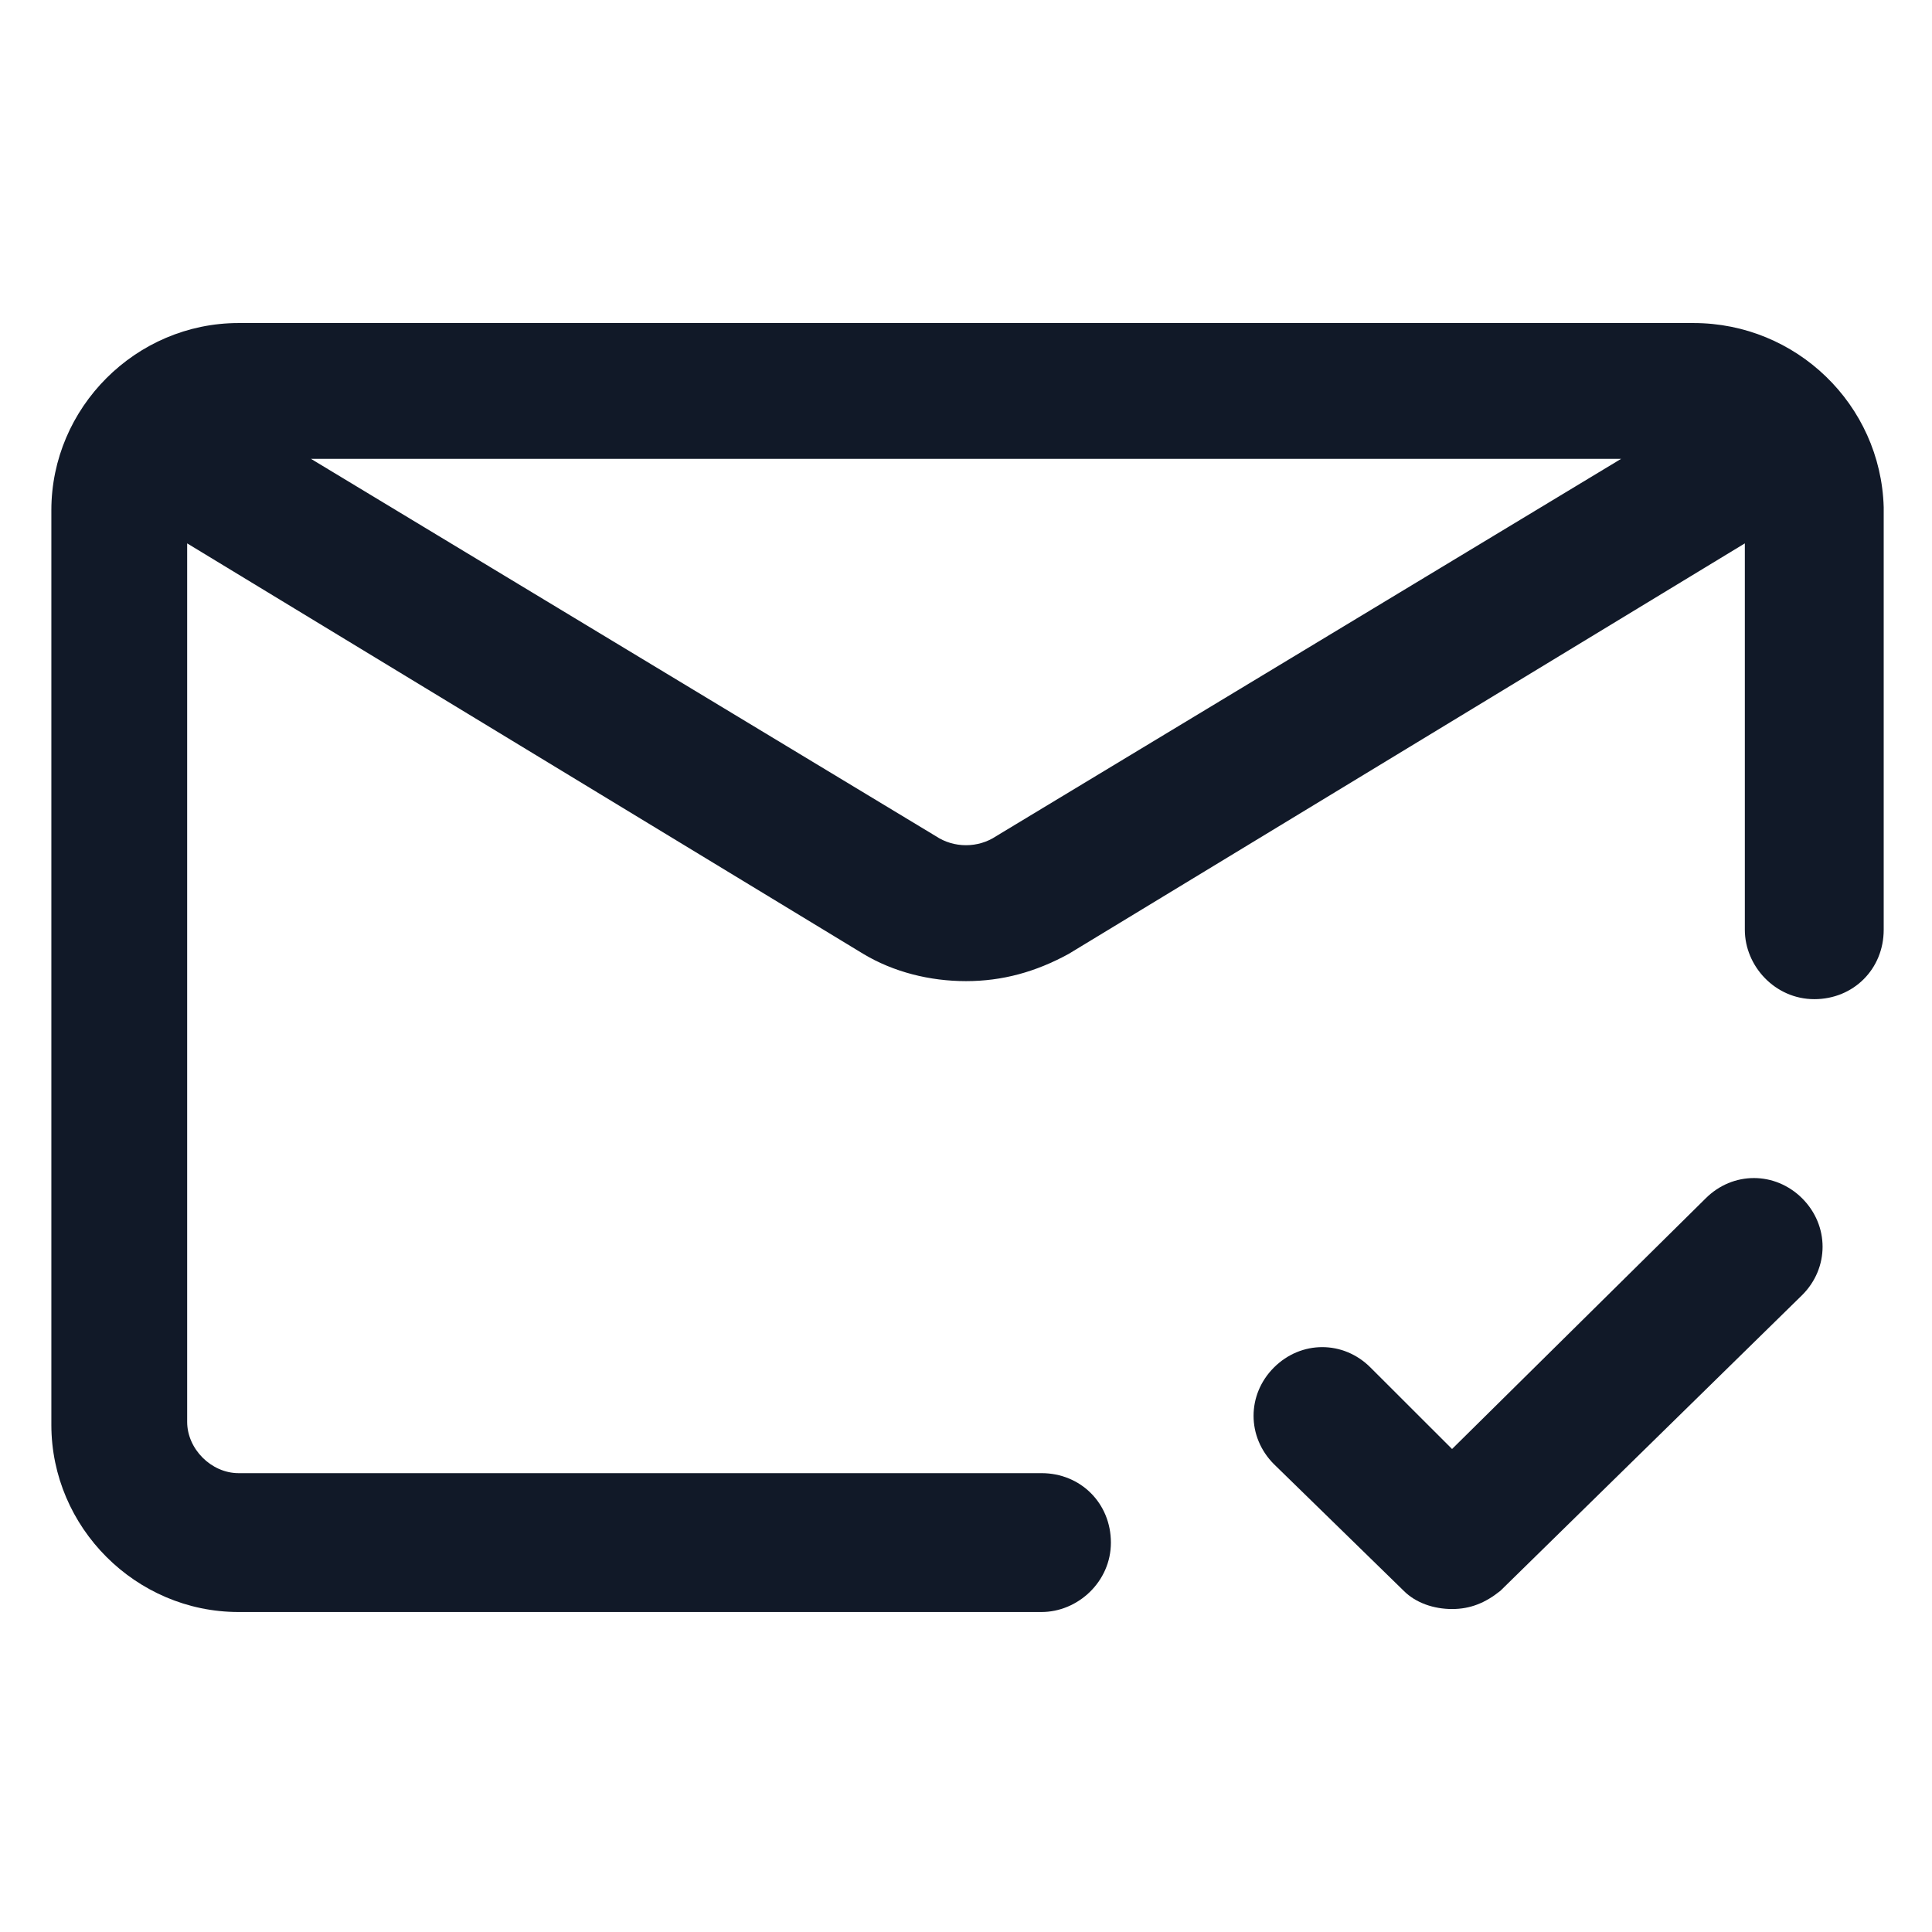
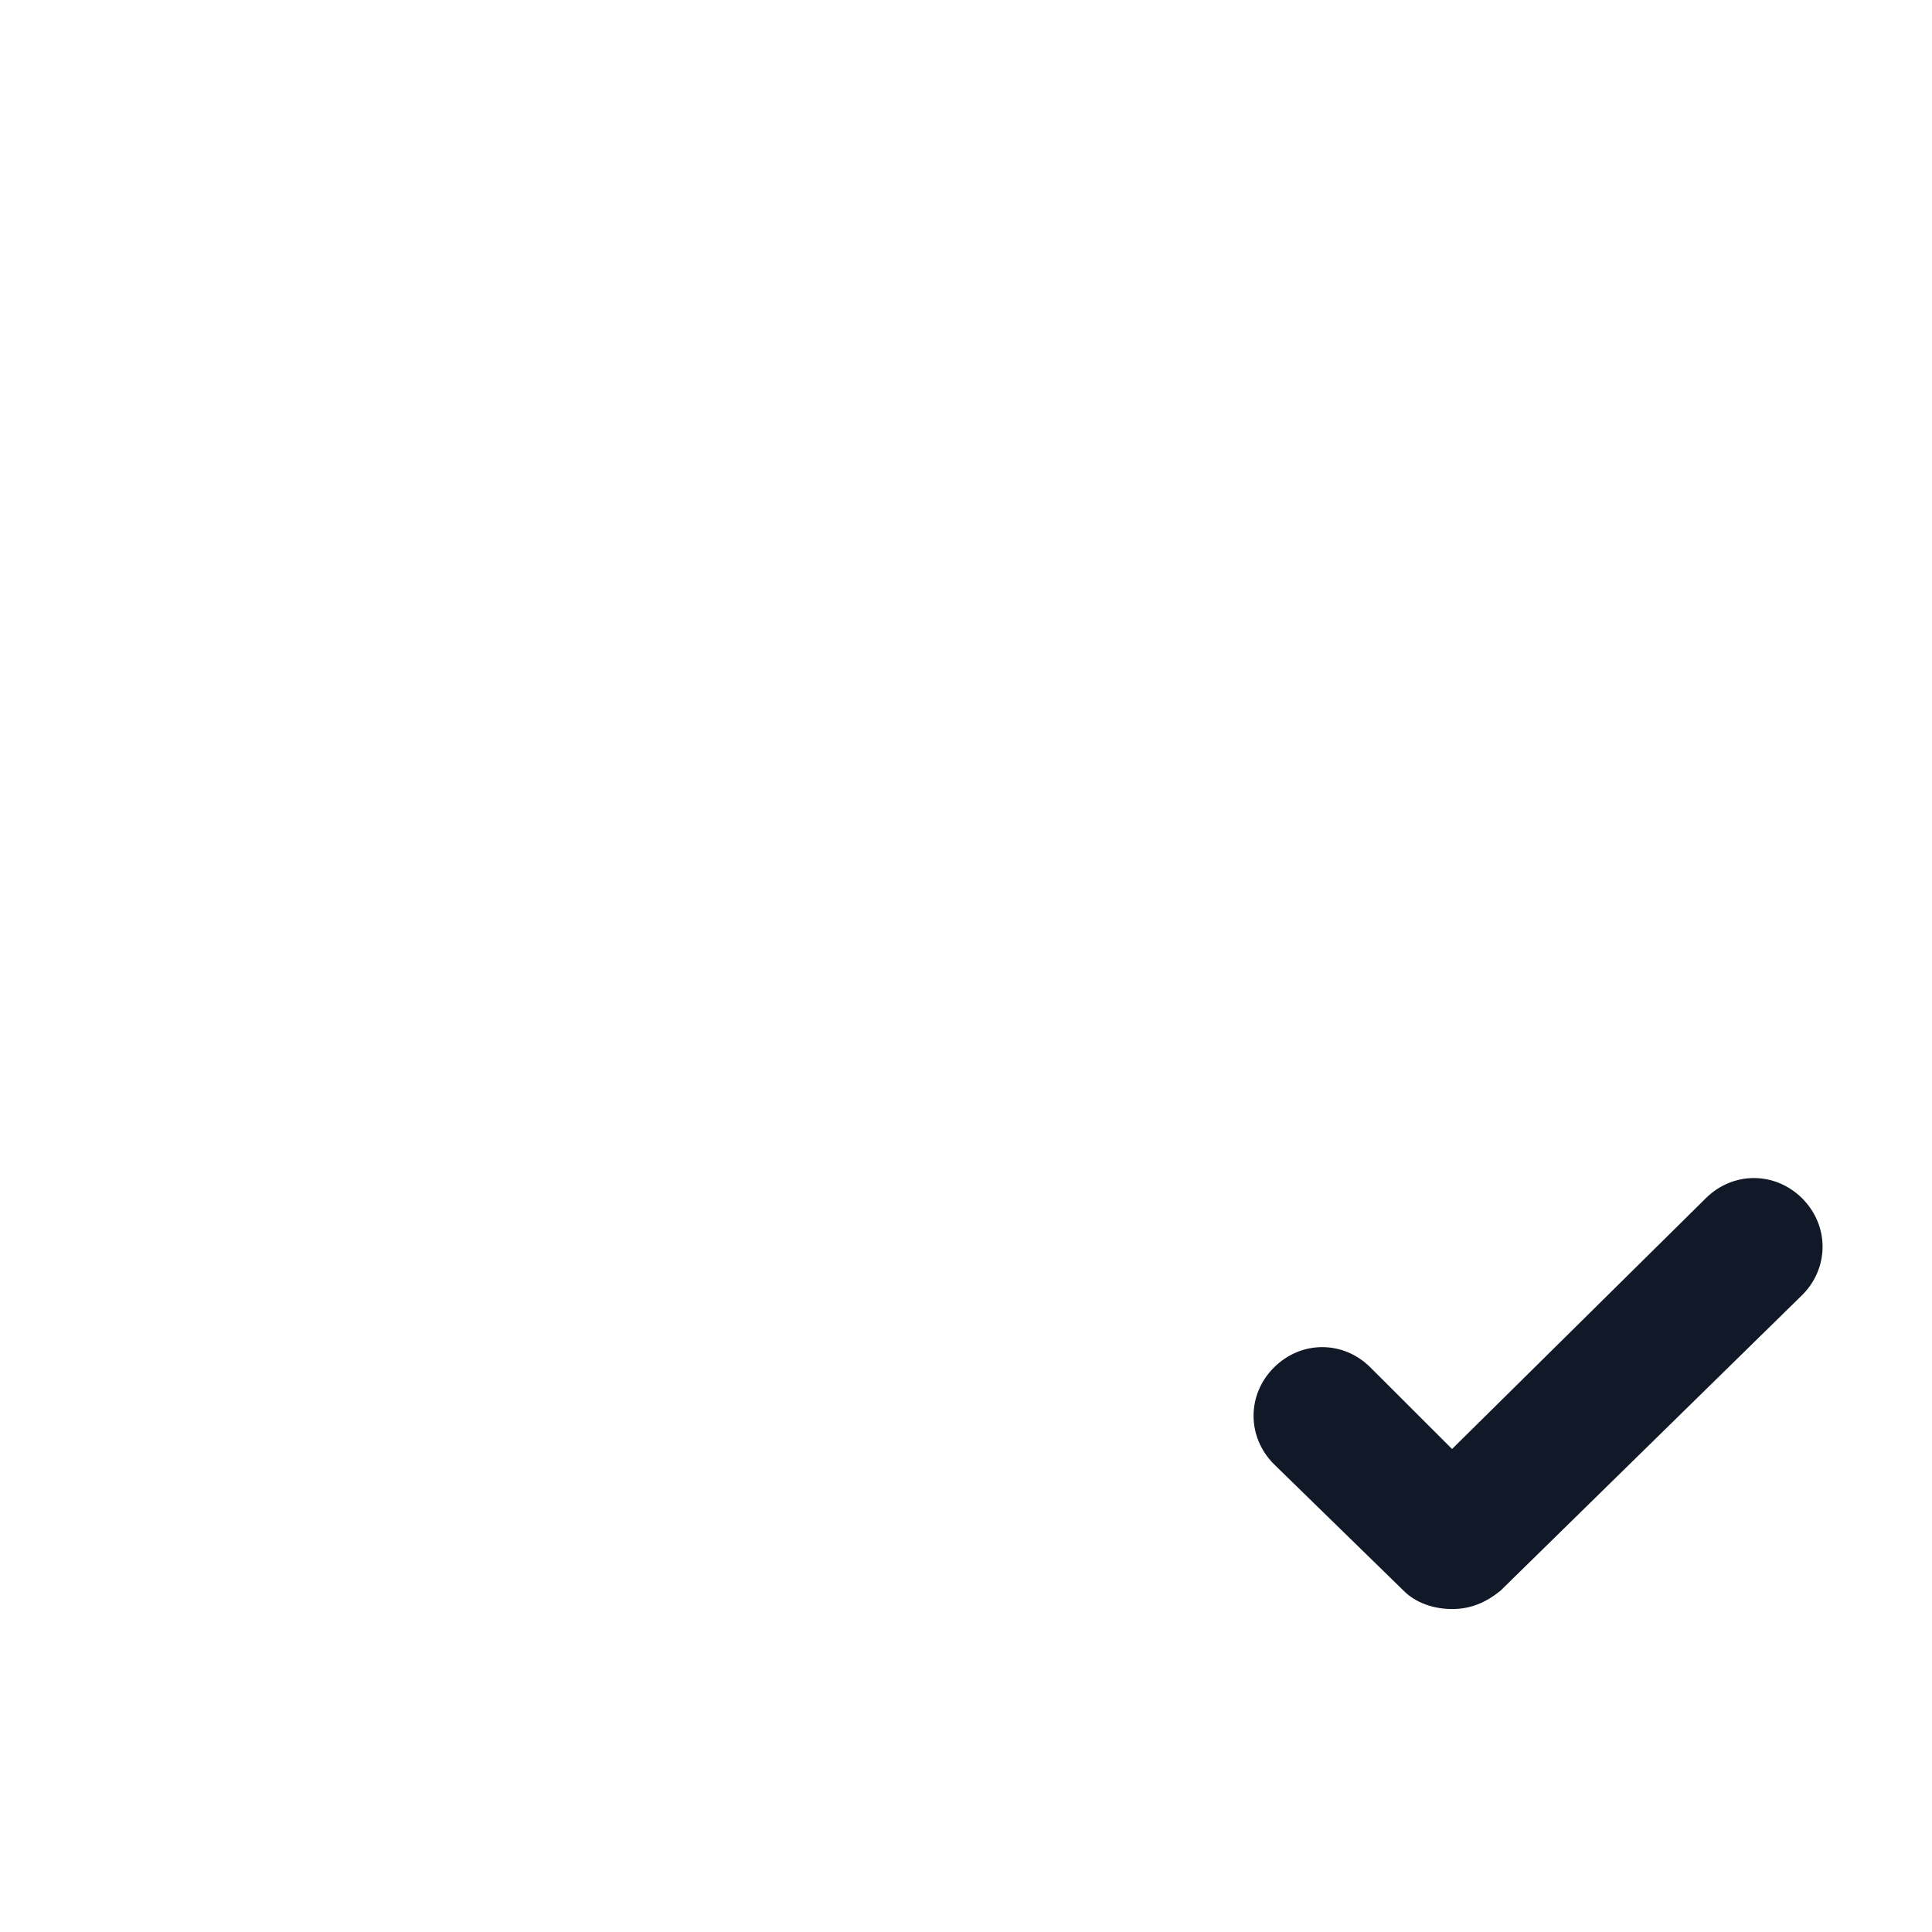
<svg xmlns="http://www.w3.org/2000/svg" width="24" height="24" viewBox="0 0 24 24">
  <path d="M21.188 14.887L18.038 18L17.025 16.988C16.688 16.65 16.163 16.65 15.825 16.988C15.488 17.325 15.488 17.85 15.825 18.188L17.438 19.762C17.588 19.913 17.813 19.988 18.038 19.988C18.263 19.988 18.45 19.913 18.638 19.762L22.388 16.087C22.725 15.75 22.725 15.225 22.388 14.887C22.05 14.55 21.525 14.55 21.188 14.887Z" fill="#111928" />
-   <path d="M21.038 4.013H2.963C1.688 4.013 0.638 5.063 0.638 6.338V17.7C0.638 18.975 1.688 20.025 2.963 20.025H12.938C13.388 20.025 13.8 19.65 13.8 19.163C13.8 18.675 13.425 18.3 12.938 18.3H2.963C2.625 18.3 2.325 18 2.325 17.663V6.75L10.725 11.85C11.1 12.075 11.55 12.188 12 12.188C12.45 12.188 12.863 12.075 13.275 11.85L21.675 6.75V11.55C21.675 12 22.05 12.412 22.538 12.412C23.025 12.412 23.4 12.037 23.4 11.55V6.3C23.363 5.025 22.313 4.013 21.038 4.013ZM12.375 10.387C12.15 10.537 11.85 10.537 11.625 10.387L3.863 5.7H20.138L12.375 10.387Z" fill="#111928" />
</svg>